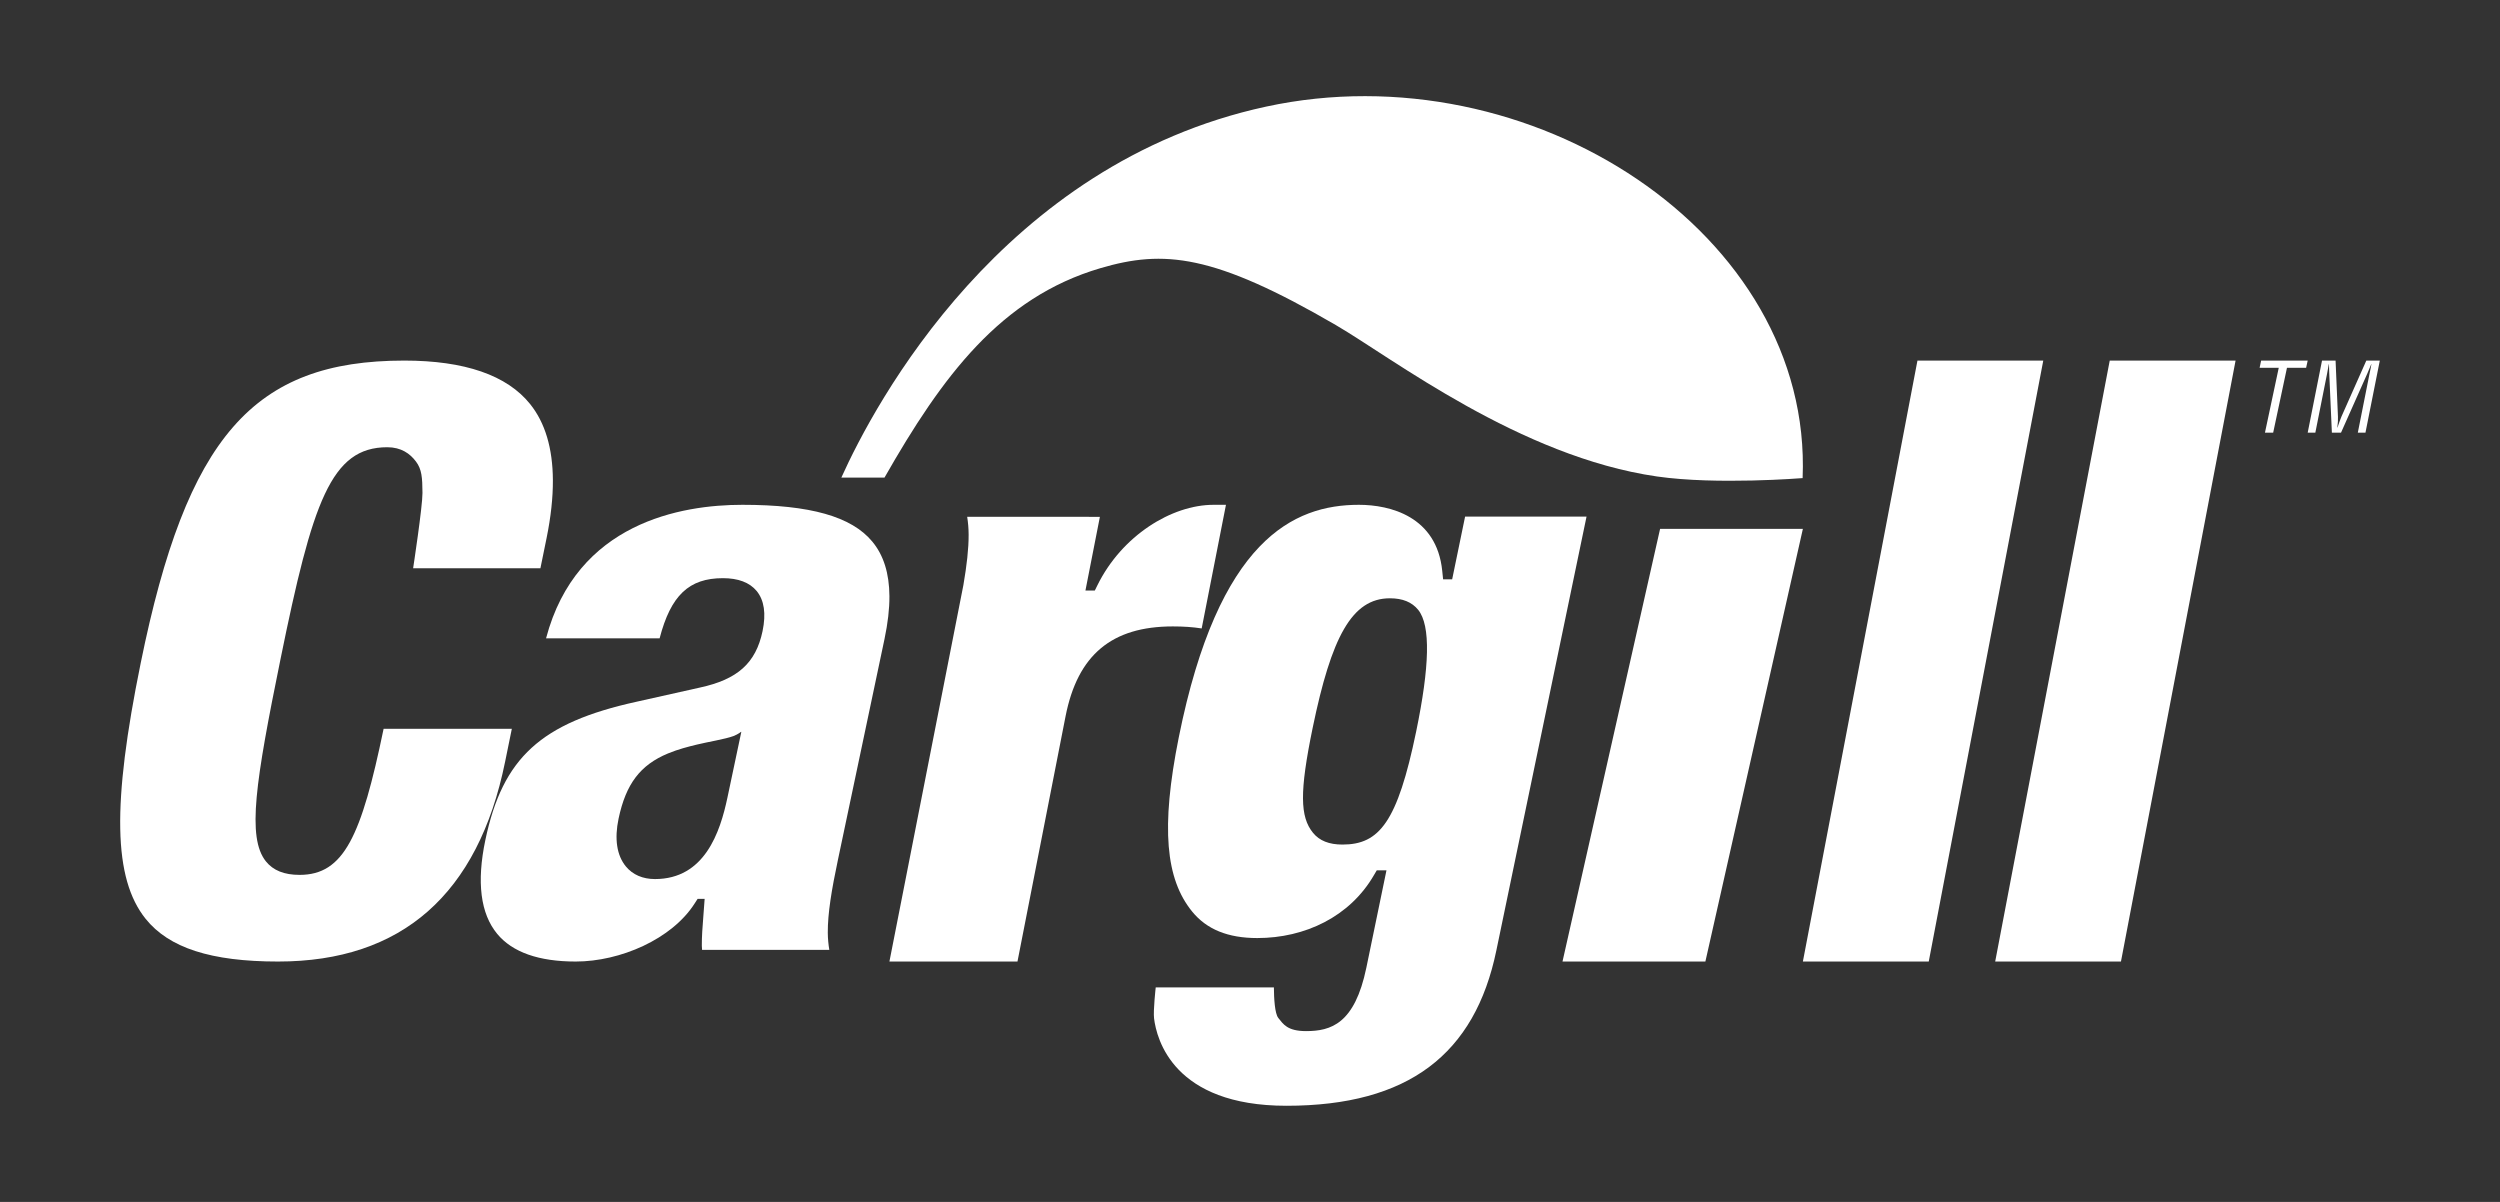
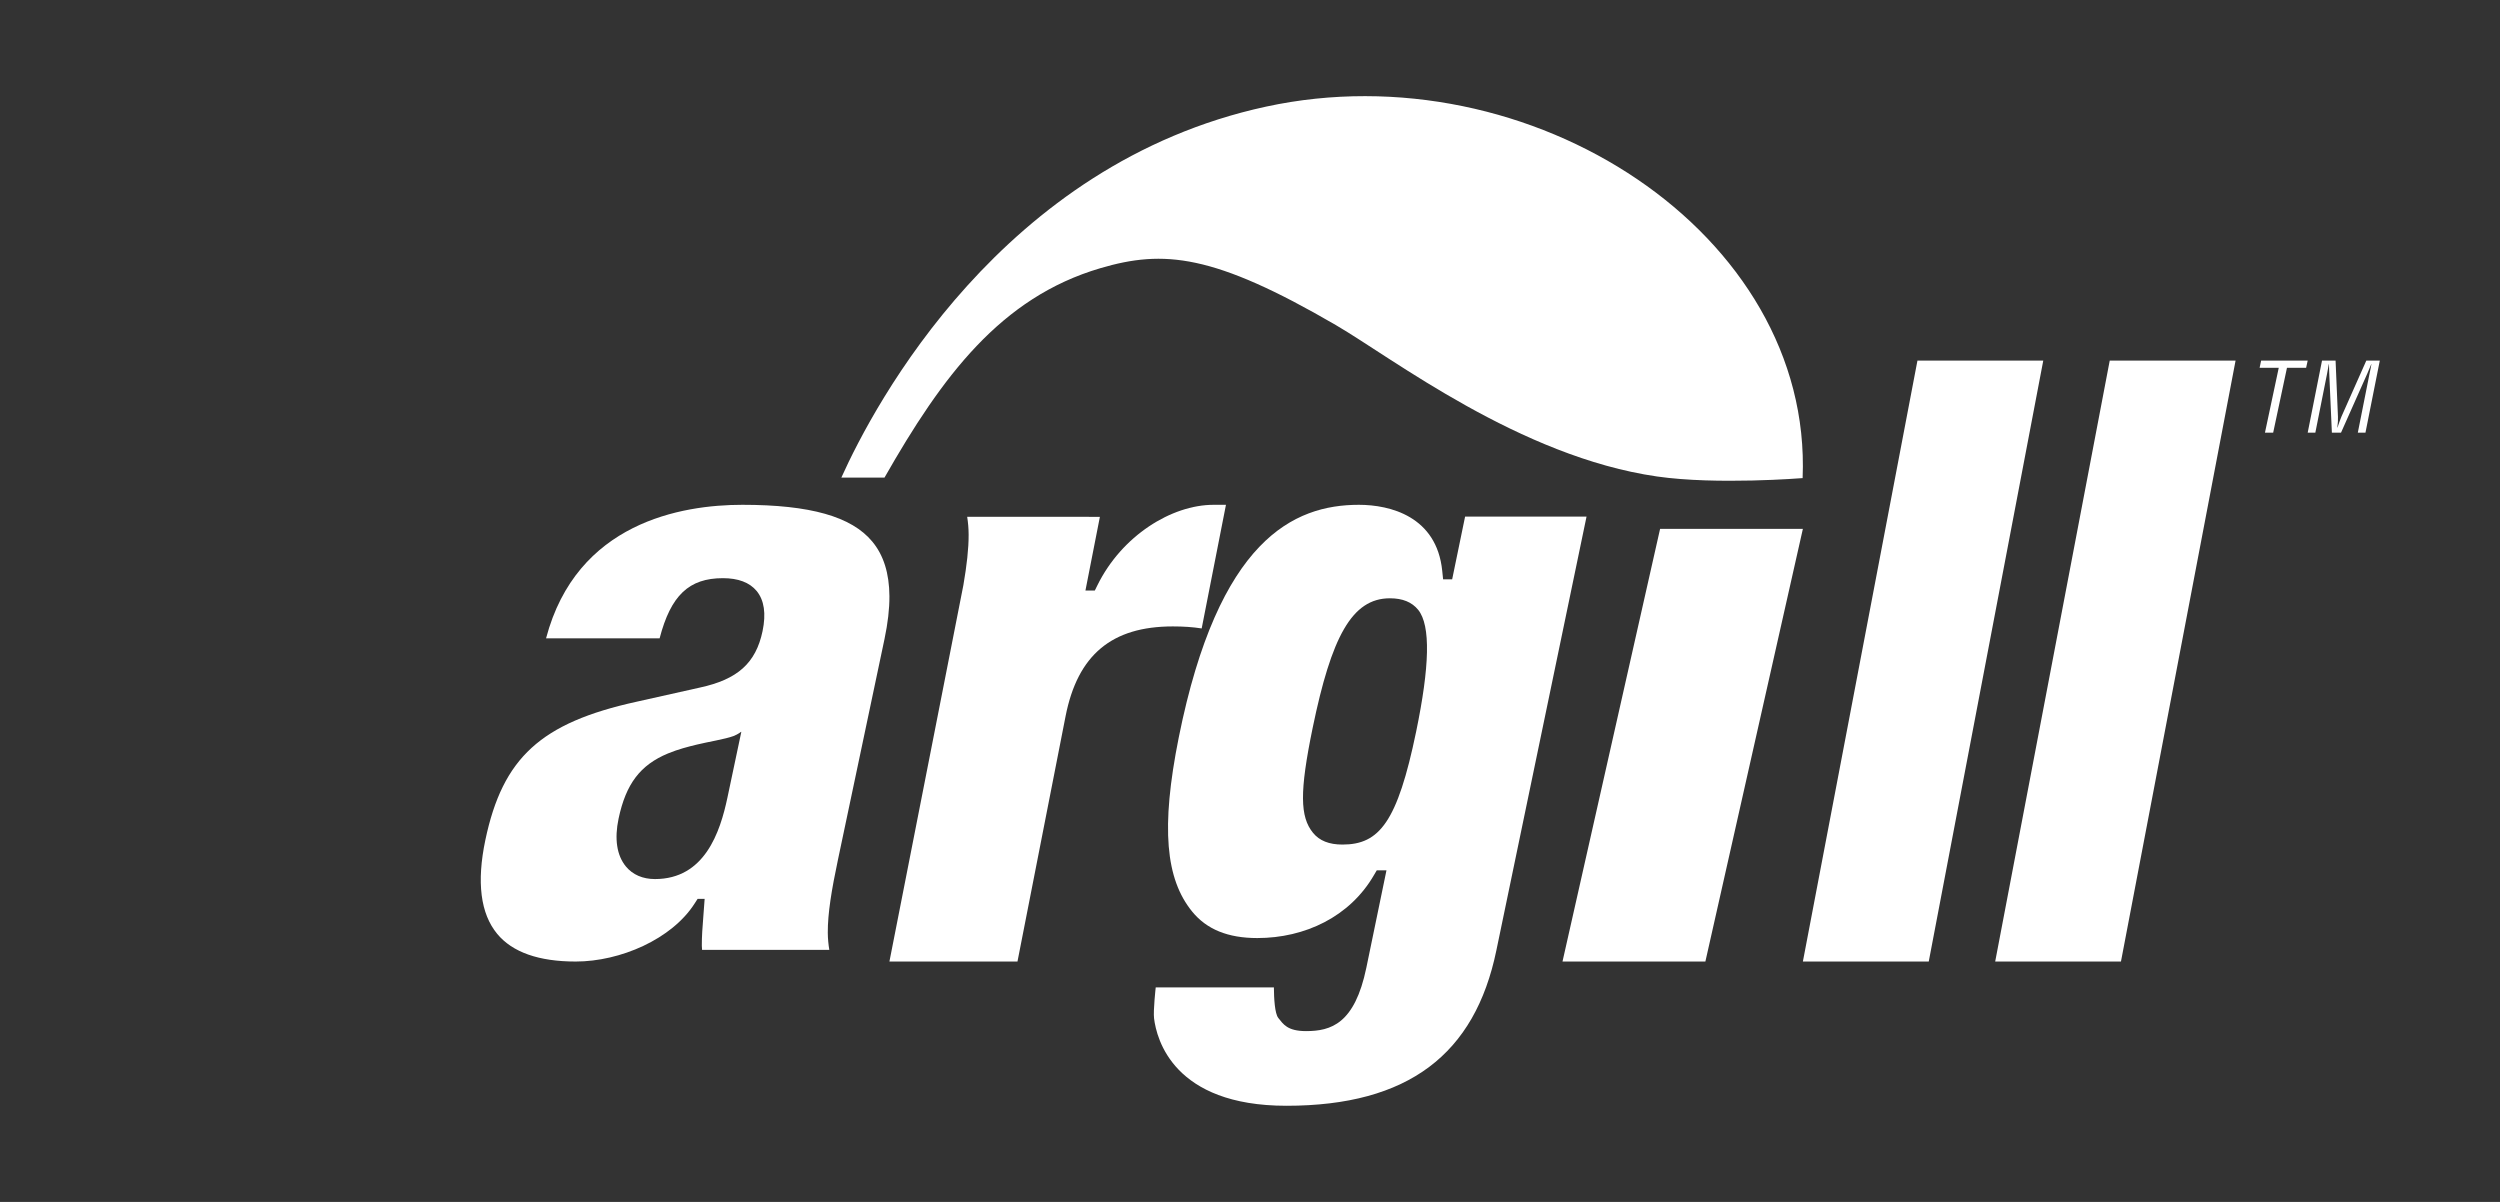
<svg xmlns="http://www.w3.org/2000/svg" width="104px" height="50px" viewBox="0 0 104 50">
  <rect x="0" y="0" width="104" height="50" fill="#333333" stroke="none" />
  <title>l04</title>
  <g id="l04" stroke="none" stroke-width="1" fill="none" fill-rule="evenodd">
    <g id="Cargill_logo" transform="translate(5, 4)" fill="#FFFFFF">
      <path d="M25.883,17 C28.705,17 30.422,17.487 31.286,18.528 C31.757,19.094 31.994,19.847 32,20.801 C32.003,21.331 31.934,21.922 31.796,22.58 C31.796,22.58 29.861,31.754 29.861,31.754 C29.593,33.023 29.432,33.994 29.436,34.799 C29.438,35.054 29.462,35.29 29.499,35.514 C28.723,35.514 24.81,35.514 24.206,35.514 C24.204,35.457 24.196,35.403 24.196,35.345 C24.194,34.964 24.223,34.563 24.257,34.147 C24.257,34.147 24.313,33.394 24.313,33.394 C24.313,33.394 24.02,33.394 24.02,33.394 C24.02,33.394 23.904,33.574 23.904,33.574 C22.954,35.073 20.797,36 18.948,36 C17.416,36 16.319,35.615 15.686,34.852 C14.988,34.012 14.822,32.696 15.191,30.943 C15.913,27.519 17.499,26.069 21.477,25.193 C21.48,25.193 24.119,24.602 24.119,24.602 C25.686,24.262 26.442,23.584 26.722,22.257 C26.874,21.529 26.792,20.967 26.475,20.583 C26.181,20.23 25.709,20.052 25.073,20.052 C23.659,20.052 22.906,20.769 22.44,22.554 C21.95,22.554 18.49,22.554 17.716,22.554 C18.986,17.738 23.347,17 25.883,17 Z M25.824,26.445 C25.824,26.445 25.717,26.54 25.512,26.62 C25.178,26.746 24.436,26.865 23.977,26.978 C23.622,27.065 23.22,27.165 22.787,27.344 C21.633,27.824 21.039,28.609 20.733,30.053 C20.554,30.898 20.659,31.589 21.038,32.046 C21.321,32.389 21.741,32.569 22.246,32.569 C24.309,32.569 24.956,30.631 25.263,29.172 C25.263,29.172 25.839,26.445 25.839,26.445 C25.839,26.445 25.824,26.445 25.824,26.445 C25.824,26.445 25.263,29.172 25.263,29.172 C25.263,29.172 25.824,26.445 25.824,26.445 Z" id="path6" />
      <path d="M44.592,33.919 C43.495,32.571 43.28,30.45 44.037,26.674 C45.689,18.452 48.813,17 51.53,17 C52.822,17 54.768,17.479 54.997,19.748 C54.997,19.748 55.033,20.1 55.033,20.1 C55.033,20.1 55.41,20.1 55.41,20.1 C55.41,20.1 55.851,17.966 55.948,17.49 C56.46,17.49 60.244,17.49 61,17.49 C60.816,18.376 57.248,35.54 57.248,35.54 C56.357,39.852 53.59,42 48.515,42 C43.812,42 43.115,39.225 43.009,38.366 C42.969,38.04 43.078,37.077 43.078,37.077 C43.619,37.077 47.307,37.077 47.994,37.077 C47.994,37.081 47.994,37.081 47.994,37.081 C47.997,37.52 48.03,38.166 48.178,38.348 C48.381,38.599 48.55,38.894 49.33,38.894 C50.365,38.894 51.356,38.595 51.84,36.257 C51.84,36.257 52.677,32.207 52.677,32.207 C52.677,32.207 52.273,32.207 52.273,32.207 C52.273,32.207 52.161,32.397 52.161,32.397 C51.155,34.141 49.28,35.023 47.303,35.023 C46.085,35.023 45.197,34.664 44.592,33.919 Z M49.608,26.274 C49.056,28.95 49.08,29.979 49.62,30.644 C49.889,30.975 50.291,31.134 50.846,31.134 C52.382,31.134 53.132,30.201 53.912,26.435 C54.469,23.737 54.527,22.024 53.994,21.366 C53.732,21.047 53.349,20.889 52.82,20.889 C51.233,20.889 50.386,22.508 49.608,26.274 Z" id="path10" />
      <path d="M70,18 C69.804,18.869 66.076,35.425 65.944,36 C65.382,36 60.838,36 60,36 C60.197,35.131 63.93,18.575 64.06,18 C64.622,18 69.166,18 70,18 Z" id="path14" />
      <path d="M80,11 C79.825,11.92 75.353,35.391 75.236,36 C74.738,36 70.739,36 70,36 C70.175,35.078 74.649,11.607 74.766,11 C75.263,11 79.263,11 80,11 Z" id="path18" />
      <path d="M88,11 C87.823,11.92 83.35,35.391 83.232,36 C82.738,36 78.734,36 78,36 C78.177,35.078 82.65,11.607 82.765,11 C83.262,11 87.265,11 88,11 Z" id="path22" />
      <path d="M45.484,17 C43.739,17 41.663,18.286 40.649,20.354 C40.649,20.354 40.544,20.567 40.544,20.567 C40.544,20.567 40.154,20.567 40.154,20.567 C40.154,20.567 40.623,18.182 40.755,17.502 C40.656,17.502 40.497,17.502 40.299,17.502 C40.299,17.502 40.299,17.5 40.299,17.5 C39.721,17.5 35.978,17.5 35.235,17.5 C35.271,17.731 35.294,17.973 35.295,18.237 C35.298,18.83 35.218,19.516 35.077,20.339 C34.091,25.362 32.132,35.321 32,36 C32.749,36 36.819,36 37.327,36 C37.667,34.263 39.328,25.793 39.328,25.793 C39.83,23.245 41.248,22.059 43.788,22.059 C44.226,22.059 44.611,22.084 44.99,22.143 C45.108,21.542 45.852,17.757 46,17 C45.742,17 45.484,17 45.484,17 Z" id="path26" />
-       <path d="M1.058,34.223 C-0.286,32.547 -0.345,29.464 0.854,23.58 C2.767,14.174 5.535,11 11.818,11 C14.329,11 16.092,11.609 17.054,12.81 C17.677,13.586 17.993,14.645 18,15.974 C18.004,16.698 17.917,17.503 17.738,18.383 C17.738,18.383 17.574,19.186 17.481,19.641 C16.971,19.641 12.186,19.641 12.186,19.641 C12.186,19.641 12.578,17.074 12.575,16.508 C12.571,15.87 12.547,15.525 12.307,15.204 C12.059,14.871 11.69,14.605 11.111,14.605 C8.771,14.605 8.002,16.871 6.669,23.421 C5.634,28.505 5.264,30.838 6.063,31.835 C6.366,32.211 6.822,32.395 7.463,32.395 C9.306,32.395 10.032,30.788 10.958,26.319 C11.466,26.319 15.537,26.319 16.292,26.319 C16.187,26.836 16.012,27.691 16.012,27.691 C14.891,33.203 11.713,36 6.567,36 C3.78,36 2.03,35.433 1.058,34.223 Z" id="path30" />
      <path d="M89.063,11 C89.063,11 91,11 91,11 C91,11 90.935,11.3 90.935,11.3 C90.935,11.3 90.138,11.3 90.138,11.3 C90.138,11.3 89.564,14 89.564,14 C89.564,14 89.222,14 89.222,14 C89.222,14 89.796,11.3 89.796,11.3 C89.796,11.3 89,11.3 89,11.3 C89,11.3 89.063,11 89.063,11 Z" id="path34" />
      <path d="M93.439,11 C93.439,11 94,11 94,11 C94,11 93.403,14 93.403,14 C93.403,14 93.085,14 93.085,14 C93.085,14 93.576,11.528 93.576,11.528 C93.601,11.4 93.633,11.276 93.651,11.148 C93.651,11.148 93.644,11.148 93.644,11.148 C93.574,11.324 93.526,11.436 93.475,11.552 C93.475,11.552 92.386,14 92.386,14 C92.386,14 92.006,14 92.006,14 C92.006,14 91.896,11.516 91.896,11.516 C91.89,11.412 91.887,11.312 91.885,11.148 C91.885,11.148 91.878,11.148 91.878,11.148 C91.852,11.276 91.834,11.408 91.808,11.537 C91.808,11.537 91.318,14 91.318,14 C91.318,14 91,14 91,14 C91,14 91.596,11 91.596,11 C91.596,11 92.16,11 92.16,11 C92.16,11 92.259,13.341 92.259,13.341 C92.265,13.468 92.256,13.592 92.232,13.785 C92.232,13.785 92.241,13.785 92.241,13.785 C92.291,13.633 92.339,13.484 92.402,13.336 C92.402,13.336 93.439,11 93.439,11 Z" id="path38" />
      <path d="M69.989,15.889 C70.412,5.705 58.647,-1.941 47.666,0.436 C36.691,2.813 31.387,12.787 30,15.868 C30,15.868 31.795,15.868 31.795,15.868 C34.198,11.65 36.63,8.376 40.777,7.156 C43.411,6.381 45.48,6.559 50.574,9.525 C52.92,10.892 58.23,15.001 63.935,15.822 C66.413,16.179 69.989,15.889 69.989,15.889 Z" id="path42" />
    </g>
  </g>
</svg>